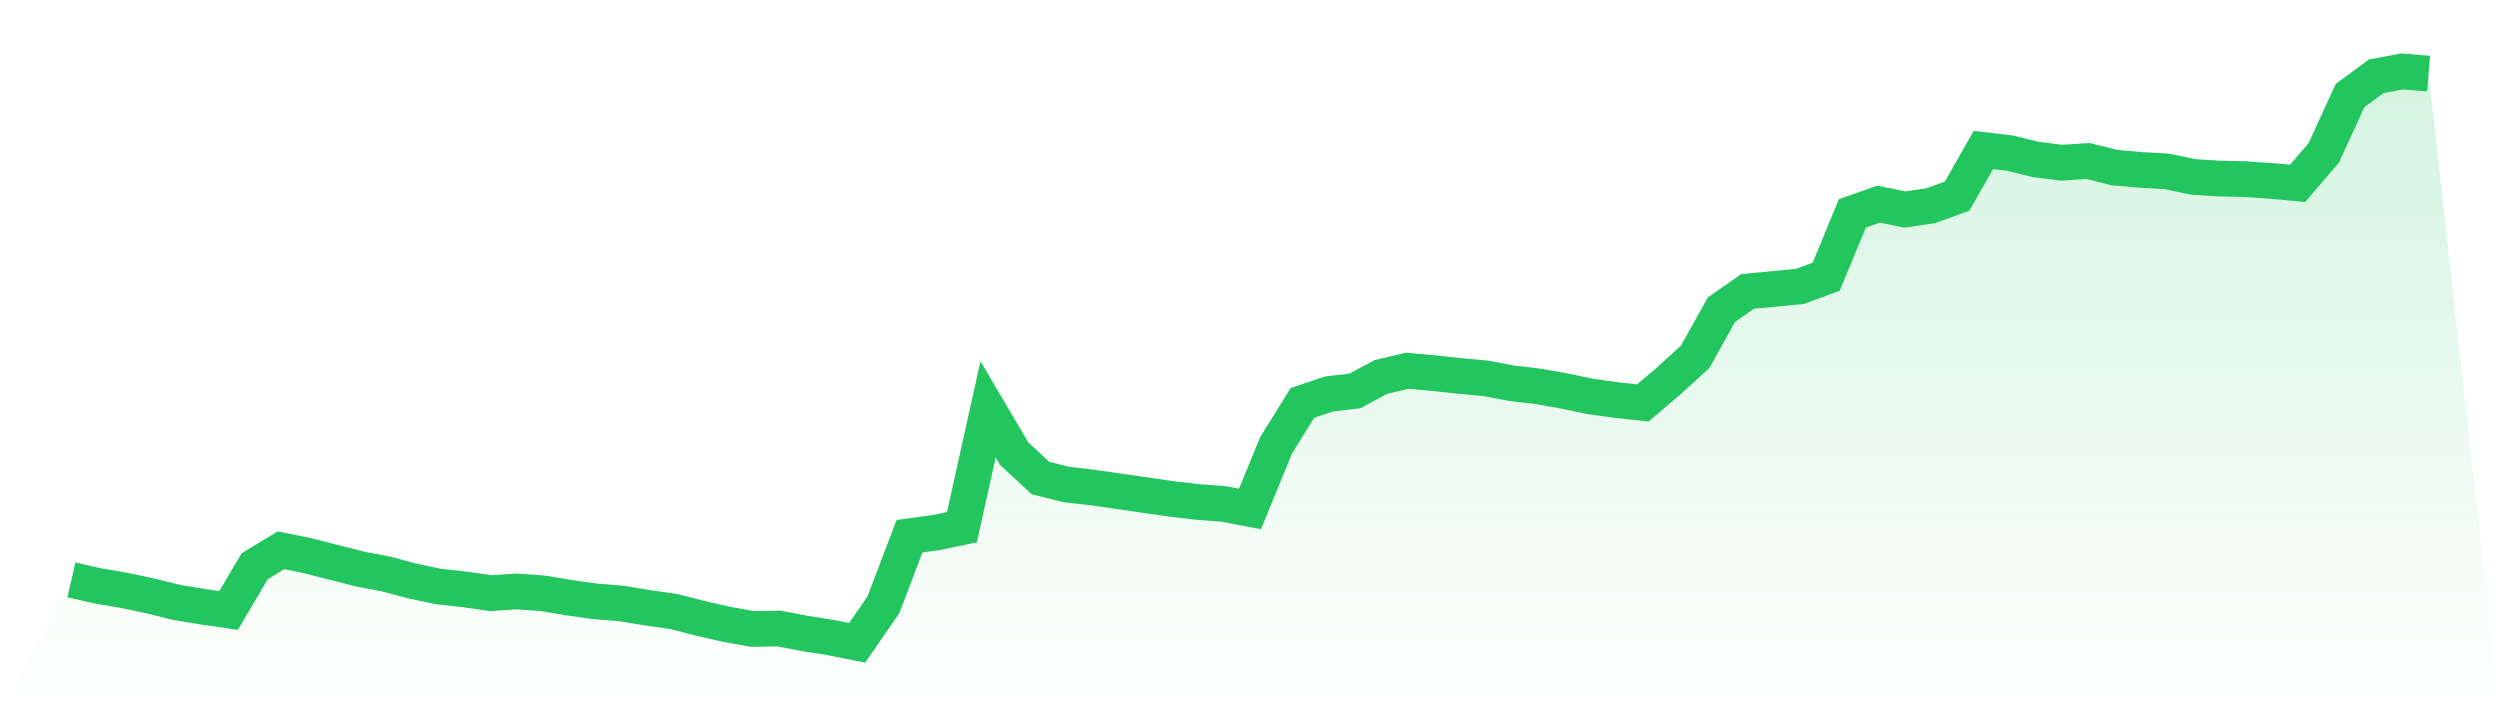
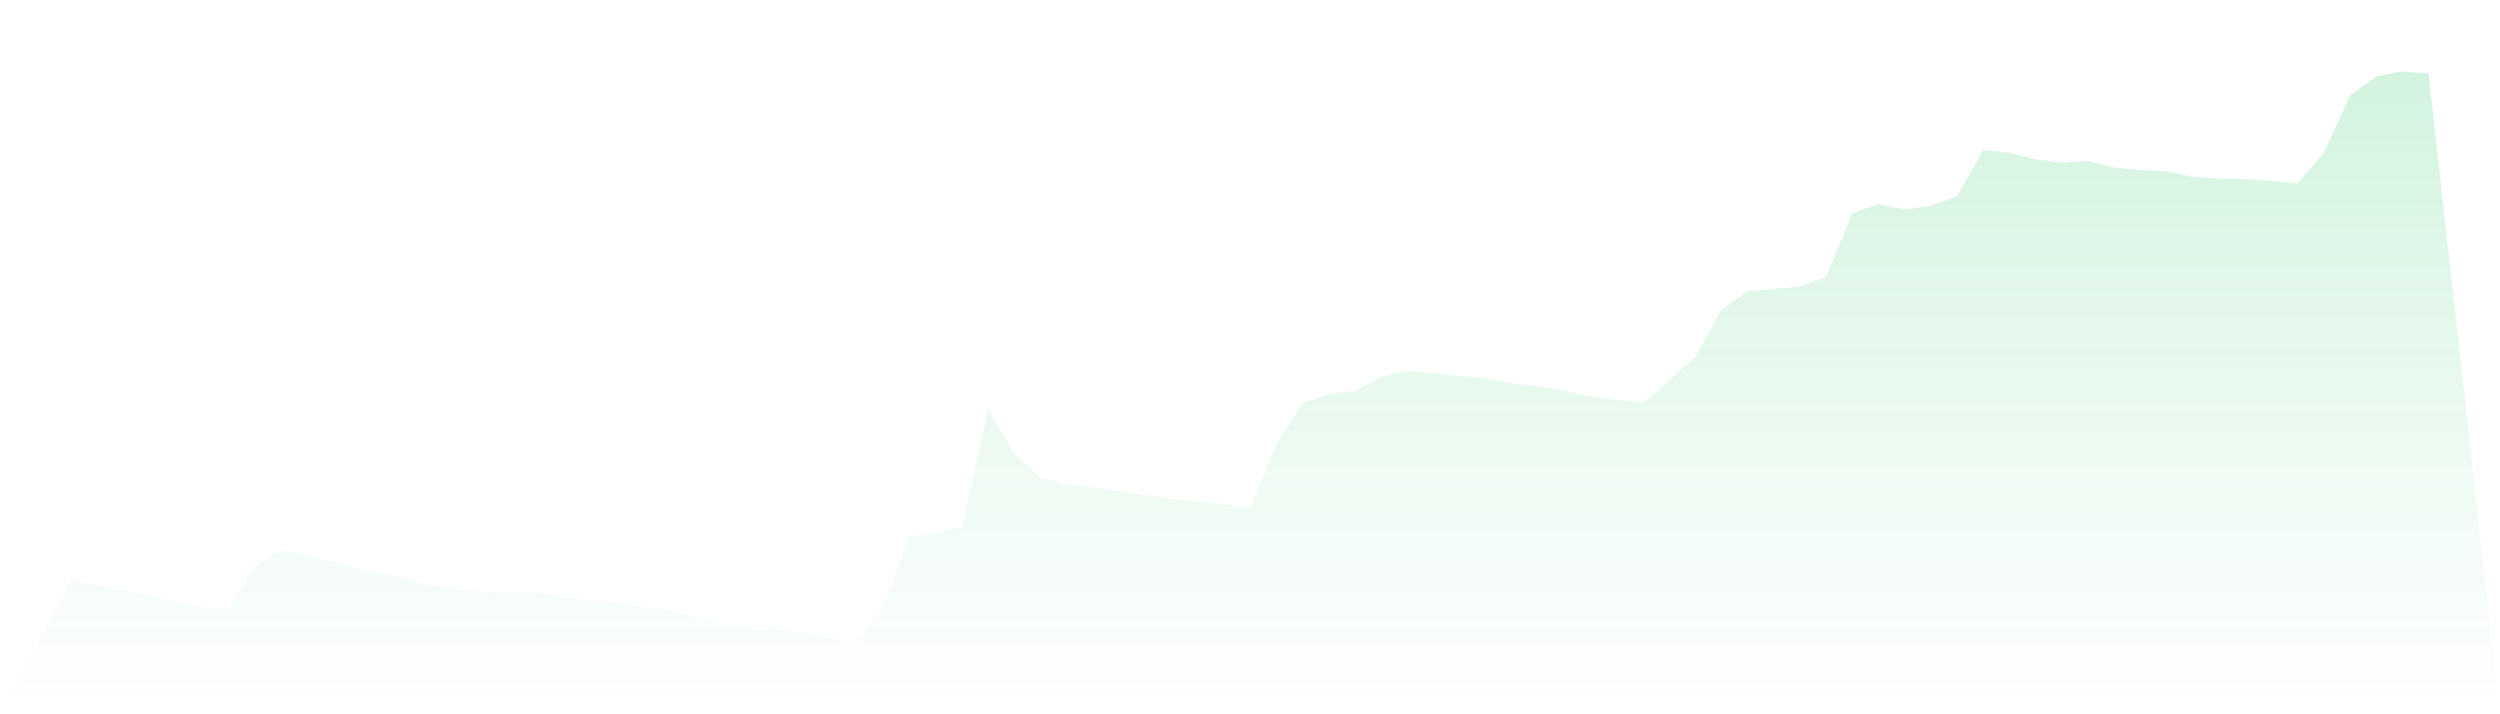
<svg xmlns="http://www.w3.org/2000/svg" viewBox="0 0 140 40">
  <defs>
    <linearGradient id="gradient" x1="0" x2="0" y1="0" y2="1">
      <stop offset="0%" stop-color="#22c55e" stop-opacity="0.2" />
      <stop offset="100%" stop-color="#22c55e" stop-opacity="0" />
    </linearGradient>
  </defs>
  <path d="M4,32.473 L4,32.473 L5.467,32.808 L6.933,33.057 L8.4,33.366 L9.867,33.73 L11.333,33.971 L12.8,34.187 L14.267,31.704 L15.733,30.816 L17.2,31.112 L18.667,31.486 L20.133,31.86 L21.6,32.138 L23.067,32.53 L24.533,32.842 L26,33.005 L27.467,33.216 L28.933,33.122 L30.4,33.226 L31.867,33.473 L33.333,33.675 L34.8,33.795 L36.267,34.036 L37.733,34.242 L39.2,34.623 L40.667,34.956 L42.133,35.221 L43.6,35.197 L45.067,35.473 L46.533,35.704 L48,36 L49.467,33.873 L50.933,30.029 L52.4,29.826 L53.867,29.525 L55.333,22.922 L56.8,25.41 L58.267,26.771 L59.733,27.135 L61.2,27.304 L62.667,27.514 L64.133,27.727 L65.6,27.938 L67.067,28.109 L68.533,28.221 L70,28.501 L71.467,24.927 L72.933,22.566 L74.4,22.068 L75.867,21.894 L77.333,21.109 L78.8,20.764 L80.267,20.894 L81.733,21.052 L83.2,21.187 L84.667,21.465 L86.133,21.636 L87.6,21.896 L89.067,22.203 L90.533,22.405 L92,22.564 L93.467,21.314 L94.933,19.979 L96.4,17.343 L97.867,16.317 L99.333,16.182 L100.8,16.039 L102.267,15.494 L103.733,11.948 L105.2,11.431 L106.667,11.732 L108.133,11.519 L109.6,10.982 L111.067,8.403 L112.533,8.571 L114,8.93 L115.467,9.112 L116.933,9.016 L118.4,9.384 L119.867,9.514 L121.333,9.595 L122.8,9.904 L124.267,10 L125.733,10.031 L127.2,10.132 L128.667,10.268 L130.133,8.561 L131.6,5.353 L133.067,4.273 L134.533,4 L136,4.122 L140,40 L0,40 z" fill="url(#gradient)" />
-   <path d="M4,32.473 L4,32.473 L5.467,32.808 L6.933,33.057 L8.4,33.366 L9.867,33.73 L11.333,33.971 L12.8,34.187 L14.267,31.704 L15.733,30.816 L17.2,31.112 L18.667,31.486 L20.133,31.86 L21.6,32.138 L23.067,32.53 L24.533,32.842 L26,33.005 L27.467,33.216 L28.933,33.122 L30.4,33.226 L31.867,33.473 L33.333,33.675 L34.8,33.795 L36.267,34.036 L37.733,34.242 L39.2,34.623 L40.667,34.956 L42.133,35.221 L43.6,35.197 L45.067,35.473 L46.533,35.704 L48,36 L49.467,33.873 L50.933,30.029 L52.4,29.826 L53.867,29.525 L55.333,22.922 L56.8,25.41 L58.267,26.771 L59.733,27.135 L61.2,27.304 L62.667,27.514 L64.133,27.727 L65.6,27.938 L67.067,28.109 L68.533,28.221 L70,28.501 L71.467,24.927 L72.933,22.566 L74.4,22.068 L75.867,21.894 L77.333,21.109 L78.8,20.764 L80.267,20.894 L81.733,21.052 L83.2,21.187 L84.667,21.465 L86.133,21.636 L87.6,21.896 L89.067,22.203 L90.533,22.405 L92,22.564 L93.467,21.314 L94.933,19.979 L96.4,17.343 L97.867,16.317 L99.333,16.182 L100.8,16.039 L102.267,15.494 L103.733,11.948 L105.2,11.431 L106.667,11.732 L108.133,11.519 L109.6,10.982 L111.067,8.403 L112.533,8.571 L114,8.93 L115.467,9.112 L116.933,9.016 L118.4,9.384 L119.867,9.514 L121.333,9.595 L122.8,9.904 L124.267,10 L125.733,10.031 L127.2,10.132 L128.667,10.268 L130.133,8.561 L131.6,5.353 L133.067,4.273 L134.533,4 L136,4.122" fill="none" stroke="#22c55e" stroke-width="2" />
</svg>